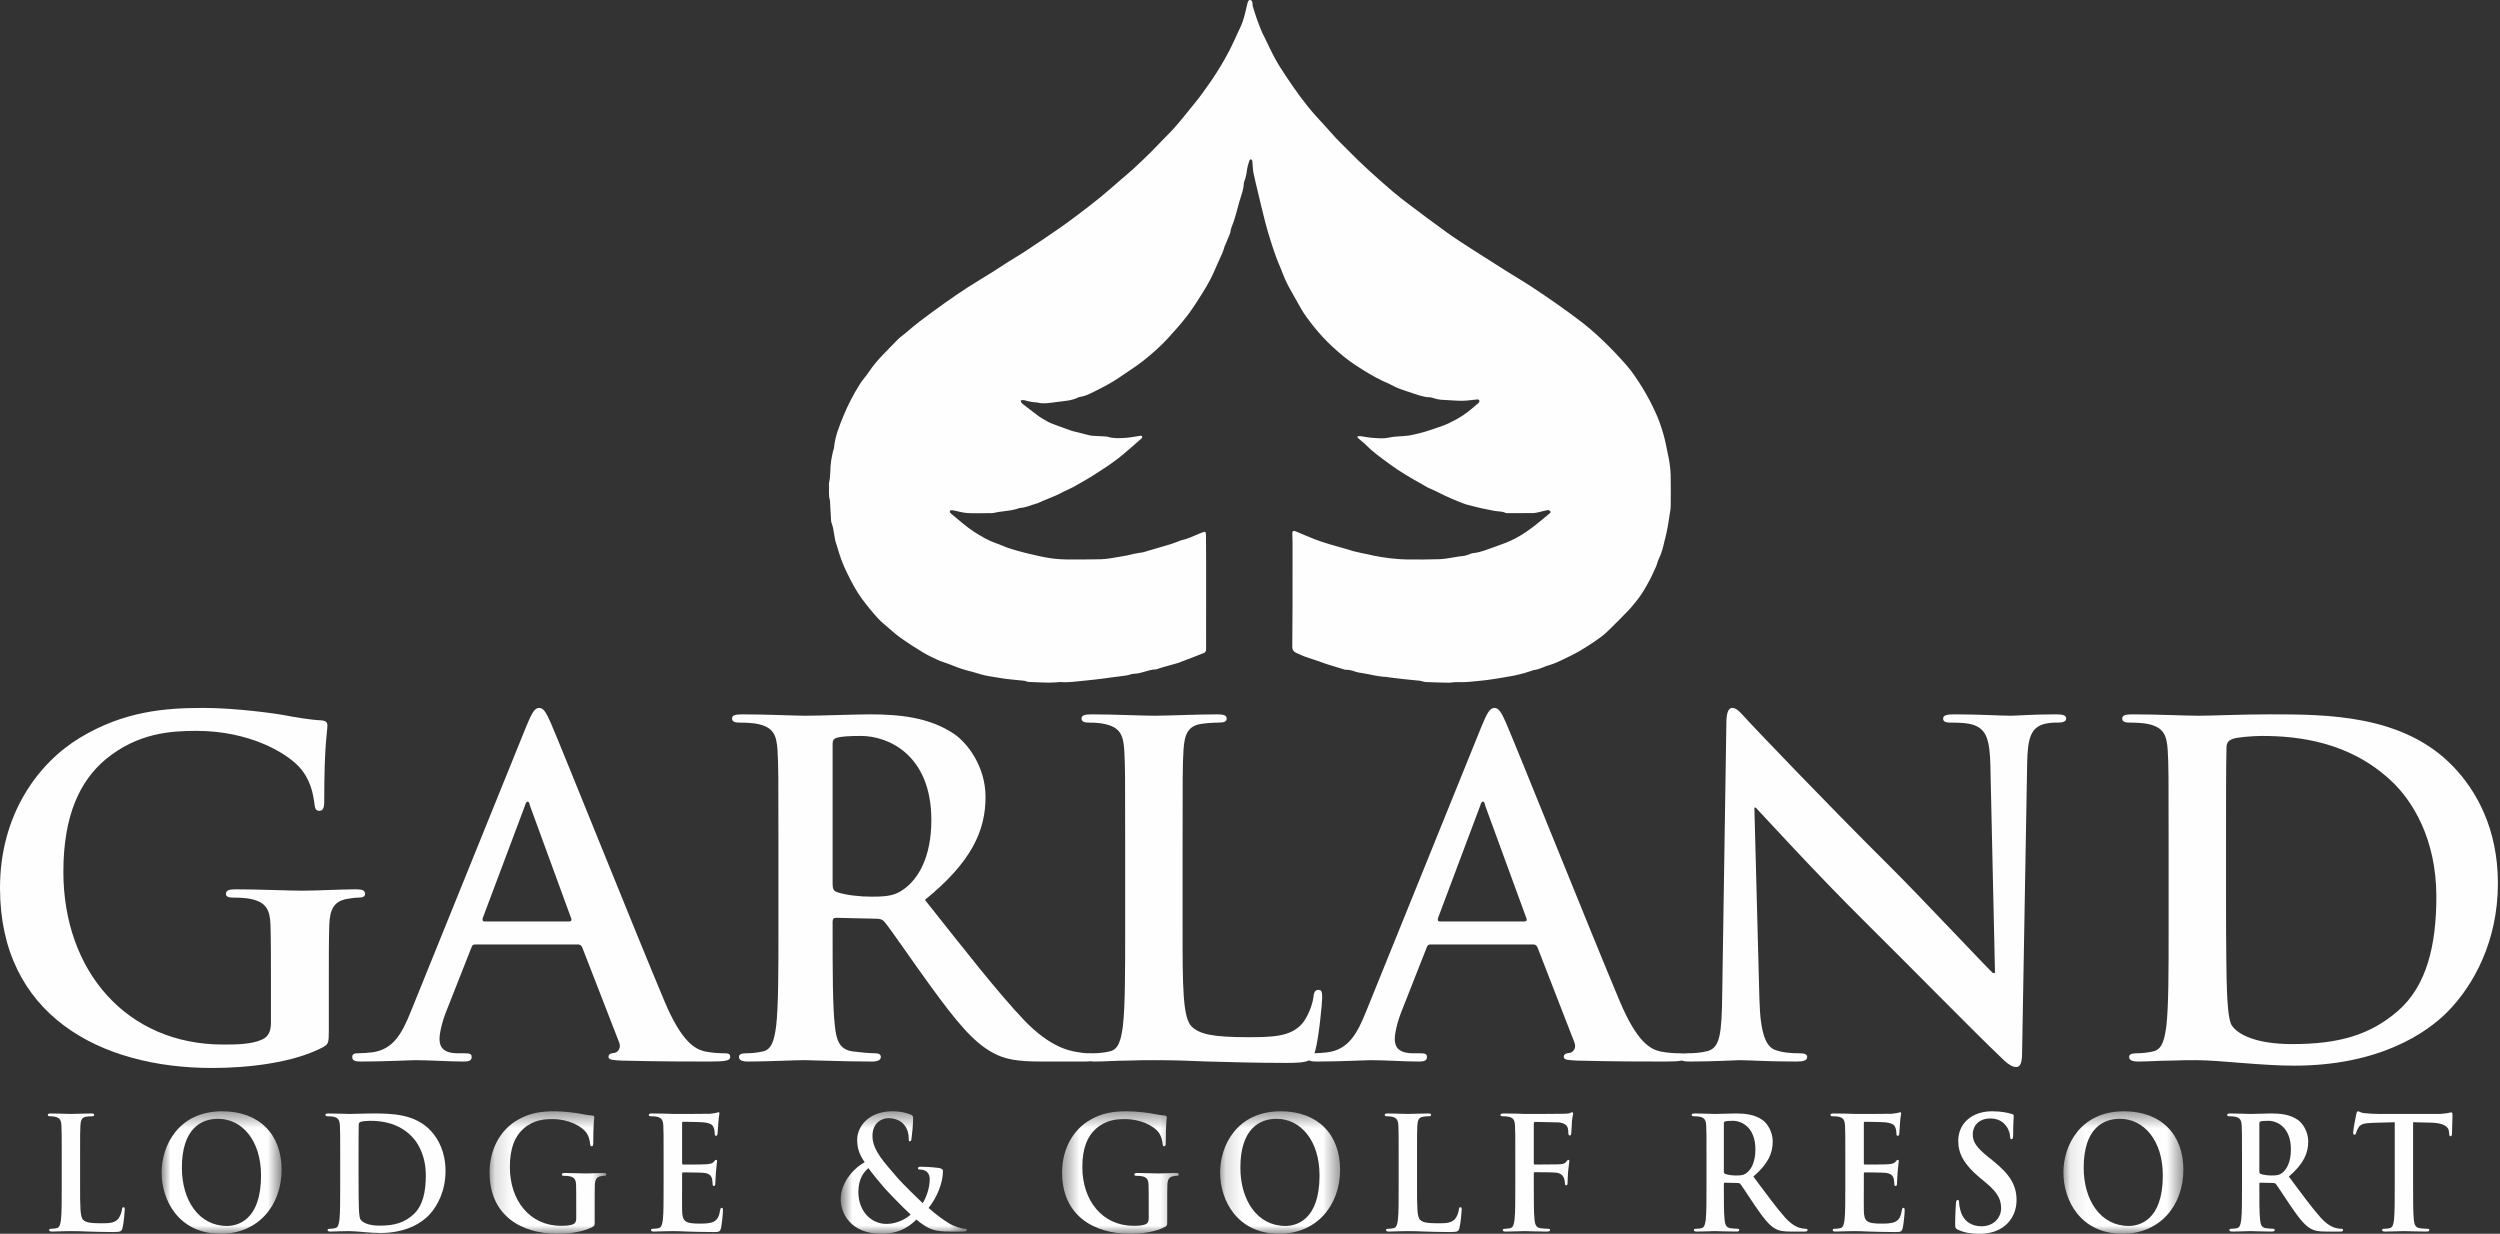
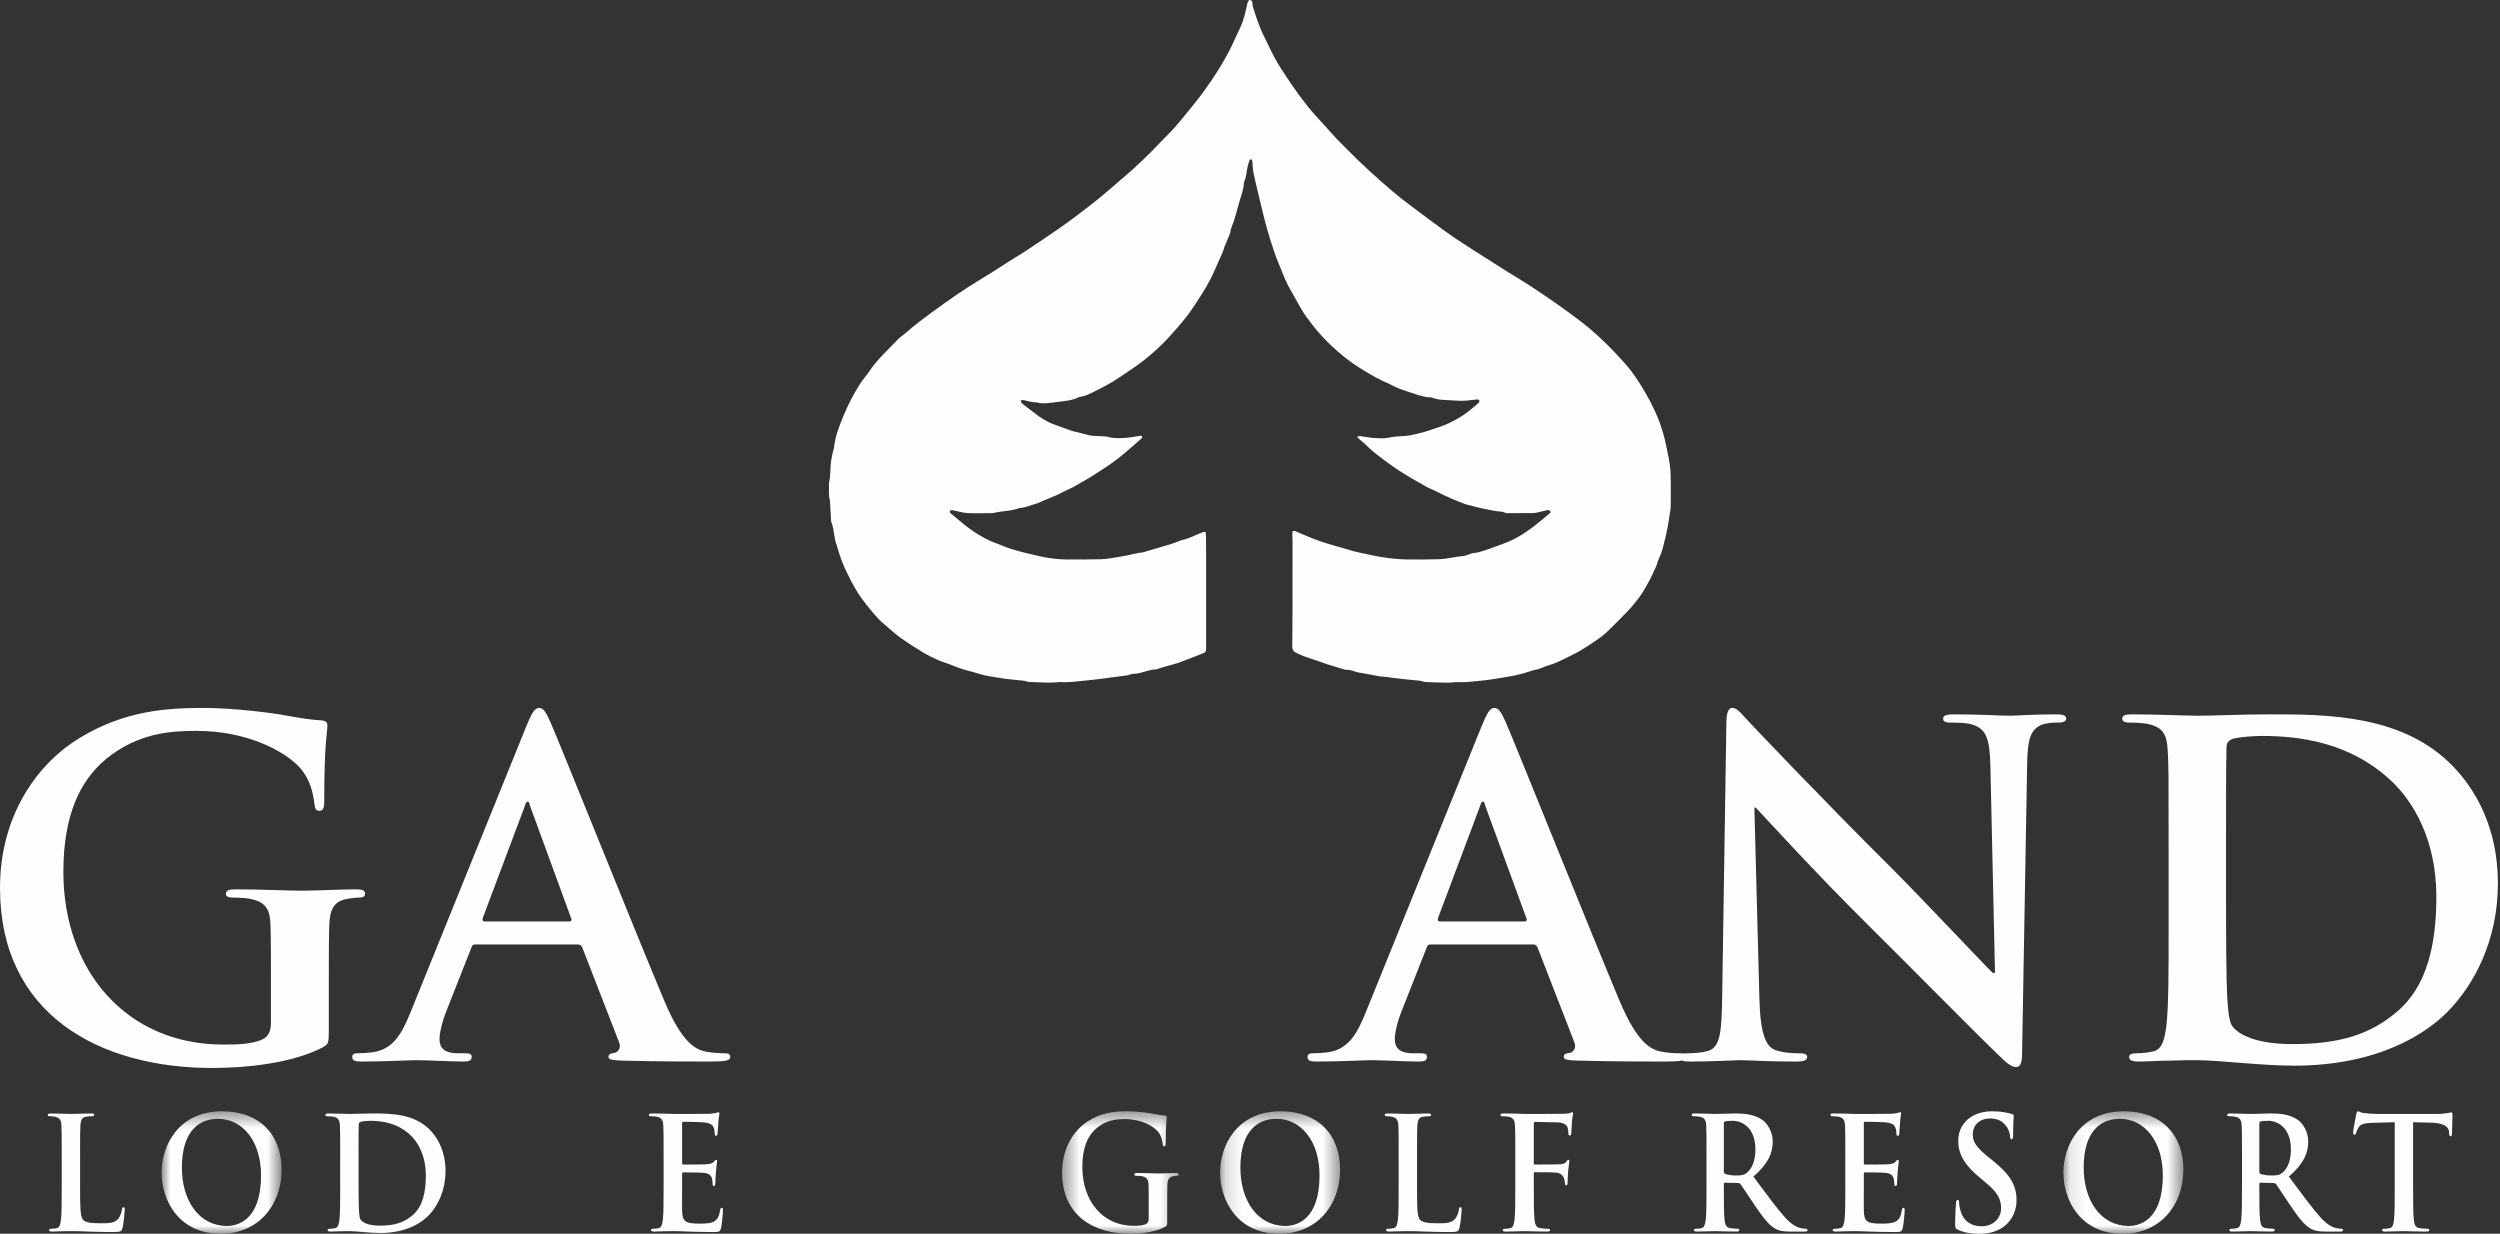
<svg xmlns="http://www.w3.org/2000/svg" width="154" height="76" viewBox="0 0 154 76" fill="none">
  <rect x="0" y="0" width="154" height="76" fill="#333333" stroke="none" />
  <path fill-rule="evenodd" clip-rule="evenodd" d="M20.255 63.495C20.255 64.26 20.227 64.316 19.887 64.513C18.048 65.476 15.276 65.787 13.069 65.787C6.138 65.787 0 62.505 0 54.698C0 50.172 2.348 47.003 4.922 45.447C7.638 43.806 10.156 43.608 12.531 43.608C14.484 43.608 16.973 43.948 17.539 44.061C18.133 44.174 19.123 44.344 19.774 44.372C20.113 44.4 20.169 44.513 20.169 44.711C20.169 45.022 19.972 45.815 19.972 49.351C19.972 49.803 19.887 49.945 19.66 49.945C19.462 49.945 19.406 49.803 19.378 49.577C19.293 48.926 19.151 48.021 18.416 47.229C17.567 46.324 15.304 45.022 12.108 45.022C10.552 45.022 8.487 45.136 6.506 46.777C4.922 48.106 3.904 50.228 3.904 53.708C3.904 59.789 7.779 64.344 13.748 64.344C14.484 64.344 15.474 64.344 16.152 64.033C16.577 63.834 16.69 63.467 16.69 62.986V60.327C16.69 58.912 16.69 57.838 16.662 56.989C16.634 56.027 16.379 55.574 15.445 55.376C15.22 55.32 14.738 55.291 14.342 55.291C14.087 55.291 13.918 55.235 13.918 55.065C13.918 54.839 14.116 54.782 14.512 54.782C15.983 54.782 17.765 54.867 18.614 54.867C19.491 54.867 20.99 54.782 21.924 54.782C22.291 54.782 22.489 54.839 22.489 55.065C22.489 55.235 22.32 55.291 22.122 55.291C21.895 55.291 21.697 55.32 21.358 55.376C20.594 55.518 20.311 55.998 20.283 56.989C20.255 57.838 20.255 58.969 20.255 60.383V63.495Z" fill="#FEFEFE" />
  <path fill-rule="evenodd" clip-rule="evenodd" d="M35.051 56.763C35.193 56.763 35.221 56.677 35.193 56.593L32.647 49.634C32.618 49.521 32.59 49.379 32.505 49.379C32.42 49.379 32.364 49.521 32.336 49.634L29.733 56.564C29.705 56.677 29.733 56.763 29.846 56.763H35.051ZM29.281 58.177C29.139 58.177 29.083 58.234 29.026 58.403L27.498 62.279C27.215 62.986 27.074 63.665 27.074 64.004C27.074 64.514 27.329 64.882 28.206 64.882H28.63C28.969 64.882 29.054 64.938 29.054 65.108C29.054 65.334 28.885 65.391 28.574 65.391C27.668 65.391 26.452 65.306 25.575 65.306C25.264 65.306 23.708 65.391 22.236 65.391C21.869 65.391 21.699 65.334 21.699 65.108C21.699 64.938 21.812 64.882 22.038 64.882C22.293 64.882 22.689 64.853 22.915 64.825C24.217 64.656 24.754 63.693 25.32 62.279L32.42 44.74C32.76 43.919 32.93 43.608 33.213 43.608C33.467 43.608 33.637 43.863 33.92 44.513C34.599 46.07 39.125 57.385 40.936 61.685C42.01 64.231 42.831 64.627 43.425 64.769C43.849 64.853 44.273 64.882 44.613 64.882C44.84 64.882 44.981 64.909 44.981 65.108C44.981 65.334 44.726 65.391 43.68 65.391C42.661 65.391 40.596 65.391 38.333 65.334C37.824 65.306 37.484 65.306 37.484 65.108C37.484 64.938 37.597 64.882 37.88 64.853C38.078 64.797 38.277 64.542 38.135 64.202L35.872 58.375C35.815 58.234 35.73 58.177 35.589 58.177H29.281Z" fill="#FEFEFE" />
-   <path fill-rule="evenodd" clip-rule="evenodd" d="M51.289 54.443C51.289 54.754 51.346 54.867 51.544 54.952C52.138 55.15 52.986 55.235 53.693 55.235C54.825 55.235 55.193 55.122 55.702 54.754C56.551 54.132 57.371 52.831 57.371 50.511C57.371 46.494 54.712 45.334 53.043 45.334C52.336 45.334 51.827 45.362 51.544 45.447C51.346 45.504 51.289 45.616 51.289 45.843V54.443ZM47.951 52.208C47.951 47.908 47.951 47.116 47.895 46.211C47.838 45.249 47.611 44.796 46.678 44.598C46.452 44.542 45.971 44.513 45.575 44.513C45.264 44.513 45.094 44.457 45.094 44.259C45.094 44.061 45.292 44.004 45.716 44.004C47.216 44.004 48.998 44.089 49.592 44.089C50.553 44.089 52.703 44.004 53.581 44.004C55.363 44.004 57.258 44.174 58.786 45.221C59.578 45.759 60.709 47.201 60.709 49.096C60.709 51.19 59.832 53.113 56.975 55.433C59.493 58.601 61.445 61.119 63.114 62.873C64.698 64.514 65.858 64.712 66.282 64.796C66.594 64.853 66.849 64.882 67.075 64.882C67.301 64.882 67.413 64.966 67.413 65.107C67.413 65.334 67.216 65.391 66.876 65.391H64.189C62.605 65.391 61.898 65.249 61.162 64.853C59.946 64.203 58.87 62.873 57.287 60.695C56.154 59.139 54.853 57.215 54.486 56.791C54.344 56.621 54.175 56.593 53.977 56.593L51.516 56.536C51.374 56.536 51.289 56.593 51.289 56.762V57.158C51.289 59.789 51.289 62.024 51.43 63.212C51.516 64.032 51.685 64.655 52.534 64.768C52.958 64.825 53.581 64.882 53.92 64.882C54.146 64.882 54.259 64.966 54.259 65.107C54.259 65.305 54.061 65.391 53.693 65.391C52.053 65.391 49.96 65.305 49.535 65.305C48.998 65.305 47.216 65.391 46.084 65.391C45.716 65.391 45.518 65.305 45.518 65.107C45.518 64.966 45.631 64.882 45.971 64.882C46.395 64.882 46.734 64.825 46.989 64.768C47.555 64.655 47.697 64.032 47.809 63.212C47.951 62.024 47.951 59.789 47.951 57.187V52.208Z" fill="#FEFEFE" />
-   <path fill-rule="evenodd" clip-rule="evenodd" d="M72.847 57.187C72.847 60.808 72.847 62.76 73.442 63.269C73.921 63.693 74.657 63.891 76.864 63.891C78.363 63.891 79.467 63.863 80.174 63.099C80.513 62.731 80.852 61.94 80.91 61.402C80.937 61.147 80.994 60.977 81.221 60.977C81.418 60.977 81.447 61.119 81.447 61.459C81.447 61.77 81.248 63.891 81.022 64.712C80.852 65.334 80.711 65.476 79.24 65.476C77.204 65.476 75.732 65.419 74.46 65.391C73.186 65.334 72.168 65.306 71.009 65.306C70.697 65.306 70.074 65.306 69.396 65.334C68.744 65.334 68.01 65.391 67.444 65.391C67.077 65.391 66.878 65.306 66.878 65.107C66.878 64.966 66.992 64.882 67.33 64.882C67.755 64.882 68.095 64.825 68.349 64.768C68.915 64.655 69.056 64.032 69.169 63.212C69.311 62.024 69.311 59.789 69.311 57.187V52.208C69.311 47.908 69.311 47.116 69.255 46.211C69.198 45.249 68.971 44.796 68.037 44.598C67.812 44.542 67.472 44.513 67.104 44.513C66.793 44.513 66.623 44.457 66.623 44.259C66.623 44.061 66.822 44.004 67.246 44.004C68.576 44.004 70.358 44.089 71.121 44.089C71.8 44.089 73.865 44.004 74.968 44.004C75.364 44.004 75.563 44.061 75.563 44.259C75.563 44.457 75.393 44.513 75.053 44.513C74.742 44.513 74.29 44.542 73.95 44.598C73.186 44.74 72.96 45.221 72.903 46.211C72.847 47.116 72.847 47.908 72.847 52.208V57.187Z" fill="#FEFEFE" />
  <path fill-rule="evenodd" clip-rule="evenodd" d="M93.896 56.763C94.037 56.763 94.065 56.677 94.037 56.593L91.491 49.634C91.463 49.521 91.435 49.379 91.35 49.379C91.265 49.379 91.209 49.521 91.18 49.634L88.577 56.564C88.549 56.677 88.577 56.763 88.691 56.763H93.896ZM88.125 58.177C87.984 58.177 87.926 58.234 87.87 58.403L86.343 62.279C86.059 62.986 85.918 63.665 85.918 64.004C85.918 64.514 86.173 64.882 87.051 64.882H87.474C87.814 64.882 87.899 64.938 87.899 65.108C87.899 65.334 87.729 65.391 87.418 65.391C86.512 65.391 85.296 65.306 84.419 65.306C84.108 65.306 82.552 65.391 81.08 65.391C80.713 65.391 80.543 65.334 80.543 65.108C80.543 64.938 80.657 64.882 80.883 64.882C81.138 64.882 81.534 64.853 81.76 64.825C83.061 64.656 83.598 63.693 84.164 62.279L91.265 44.74C91.605 43.919 91.775 43.608 92.057 43.608C92.312 43.608 92.482 43.863 92.764 44.513C93.443 46.07 97.97 57.385 99.78 61.685C100.855 64.231 101.675 64.627 102.269 64.769C102.694 64.853 103.118 64.882 103.457 64.882C103.683 64.882 103.825 64.909 103.825 65.108C103.825 65.334 103.571 65.391 102.524 65.391C101.505 65.391 99.44 65.391 97.177 65.334C96.668 65.306 96.329 65.306 96.329 65.108C96.329 64.938 96.441 64.882 96.725 64.853C96.923 64.797 97.121 64.542 96.979 64.202L94.716 58.375C94.66 58.234 94.575 58.177 94.433 58.177H88.125Z" fill="#FEFEFE" />
  <path fill-rule="evenodd" clip-rule="evenodd" d="M108.38 61.544C108.437 63.75 108.804 64.486 109.37 64.684C109.851 64.853 110.388 64.882 110.841 64.882C111.152 64.882 111.322 64.938 111.322 65.108C111.322 65.334 111.068 65.391 110.672 65.391C108.833 65.391 107.701 65.306 107.164 65.306C106.909 65.306 105.579 65.391 104.108 65.391C103.741 65.391 103.486 65.363 103.486 65.108C103.486 64.938 103.656 64.882 103.938 64.882C104.306 64.882 104.816 64.853 105.212 64.74C105.947 64.514 106.06 63.693 106.089 61.232L106.344 44.57C106.344 44.004 106.428 43.608 106.711 43.608C107.022 43.608 107.277 43.976 107.758 44.485C108.097 44.853 112.397 49.38 116.527 53.481C118.451 55.405 122.27 59.478 122.751 59.931H122.892L122.609 47.229C122.581 45.504 122.327 44.966 121.647 44.683C121.224 44.513 120.544 44.513 120.148 44.513C119.809 44.513 119.696 44.428 119.696 44.259C119.696 44.033 120.007 44.004 120.432 44.004C121.902 44.004 123.26 44.089 123.854 44.089C124.165 44.089 125.24 44.004 126.627 44.004C126.994 44.004 127.277 44.033 127.277 44.259C127.277 44.428 127.107 44.513 126.768 44.513C126.485 44.513 126.259 44.513 125.919 44.598C125.127 44.825 124.901 45.418 124.873 47.003L124.561 64.853C124.561 65.475 124.449 65.73 124.194 65.73C123.883 65.73 123.543 65.419 123.232 65.108C121.45 63.41 117.829 59.704 114.886 56.791C111.803 53.736 108.663 50.285 108.154 49.747H108.069L108.38 61.544Z" fill="#FEFEFE" />
  <path fill-rule="evenodd" clip-rule="evenodd" d="M137.123 55.32C137.123 58.319 137.152 60.497 137.18 61.035C137.208 61.742 137.265 62.873 137.491 63.184C137.859 63.721 138.962 64.316 141.198 64.316C144.083 64.316 146.006 63.75 147.703 62.279C149.514 60.722 150.08 58.148 150.08 55.235C150.08 51.642 148.58 49.323 147.364 48.163C144.761 45.673 141.536 45.334 139.33 45.334C138.765 45.334 137.718 45.418 137.491 45.532C137.236 45.645 137.152 45.786 137.152 46.097C137.123 47.059 137.123 49.521 137.123 51.755V55.32ZM133.587 52.208C133.587 47.908 133.587 47.116 133.531 46.211C133.474 45.249 133.248 44.797 132.313 44.598C132.088 44.542 131.606 44.513 131.211 44.513C130.899 44.513 130.73 44.457 130.73 44.259C130.73 44.061 130.928 44.004 131.353 44.004C132.852 44.004 134.634 44.089 135.426 44.089C136.303 44.089 138.085 44.004 139.783 44.004C143.319 44.004 148.043 44.004 151.127 47.229C152.541 48.7 153.871 51.048 153.871 54.415C153.871 57.979 152.371 60.694 150.787 62.307C149.485 63.636 146.544 65.645 141.31 65.645C140.292 65.645 139.132 65.561 138.057 65.475C136.982 65.391 135.992 65.306 135.285 65.306C134.974 65.306 134.351 65.306 133.672 65.334C133.022 65.334 132.286 65.391 131.72 65.391C131.353 65.391 131.154 65.306 131.154 65.108C131.154 64.966 131.268 64.882 131.606 64.882C132.031 64.882 132.371 64.825 132.626 64.768C133.191 64.656 133.333 64.032 133.446 63.212C133.587 62.024 133.587 59.79 133.587 57.187V52.208Z" fill="#FEFEFE" />
  <path fill-rule="evenodd" clip-rule="evenodd" d="M4.934 73.075C4.934 74.307 4.934 74.97 5.124 75.144C5.278 75.288 5.513 75.355 6.219 75.355C6.698 75.355 7.051 75.346 7.277 75.086C7.385 74.961 7.494 74.691 7.512 74.509C7.521 74.422 7.539 74.364 7.612 74.364C7.675 74.364 7.684 74.412 7.684 74.528C7.684 74.633 7.621 75.355 7.548 75.635C7.494 75.846 7.449 75.894 6.979 75.894C6.327 75.894 5.857 75.876 5.449 75.865C5.042 75.846 4.717 75.837 4.346 75.837C4.246 75.837 4.047 75.837 3.83 75.846C3.622 75.846 3.387 75.865 3.206 75.865C3.088 75.865 3.025 75.837 3.025 75.769C3.025 75.721 3.061 75.692 3.17 75.692C3.305 75.692 3.414 75.673 3.495 75.653C3.676 75.615 3.722 75.403 3.757 75.125C3.803 74.72 3.803 73.96 3.803 73.075V71.38C3.803 69.918 3.803 69.648 3.785 69.34C3.767 69.013 3.695 68.859 3.395 68.792C3.323 68.772 3.215 68.763 3.097 68.763C2.997 68.763 2.943 68.744 2.943 68.676C2.943 68.608 3.007 68.59 3.143 68.59C3.568 68.59 4.138 68.618 4.382 68.618C4.599 68.618 5.259 68.59 5.612 68.59C5.739 68.59 5.802 68.608 5.802 68.676C5.802 68.744 5.748 68.763 5.64 68.763C5.54 68.763 5.395 68.772 5.286 68.792C5.042 68.84 4.97 69.003 4.952 69.34C4.934 69.648 4.934 69.918 4.934 71.38V73.075Z" fill="#FEFEFE" />
  <mask id="mask0_0_971" style="mask-type:luminance" maskUnits="userSpaceOnUse" x="9" y="68" width="9" height="8">
    <path fill-rule="evenodd" clip-rule="evenodd" d="M9.955 68.455H17.347V76H9.955V68.455Z" fill="white" />
  </mask>
  <g mask="url(#mask0_0_971)">
    <path fill-rule="evenodd" clip-rule="evenodd" d="M16.08 72.41C16.08 70.254 14.913 68.917 13.429 68.917C12.389 68.917 11.204 69.533 11.204 71.929C11.204 73.931 12.244 75.519 13.981 75.519C14.614 75.519 16.08 75.192 16.08 72.41M9.955 72.228C9.955 70.582 10.977 68.455 13.692 68.455C15.944 68.455 17.347 69.85 17.347 72.054C17.347 74.258 15.899 76 13.601 76C11.004 76 9.955 73.931 9.955 72.228" fill="#FEFEFE" />
  </g>
  <path fill-rule="evenodd" clip-rule="evenodd" d="M22.087 72.439C22.087 73.46 22.097 74.201 22.106 74.383C22.114 74.624 22.133 75.009 22.205 75.115C22.323 75.297 22.676 75.5 23.39 75.5C24.313 75.5 24.928 75.307 25.471 74.807C26.05 74.277 26.231 73.401 26.231 72.41C26.231 71.188 25.751 70.399 25.363 70.004C24.53 69.157 23.499 69.042 22.793 69.042C22.612 69.042 22.277 69.071 22.205 69.11C22.124 69.148 22.097 69.196 22.097 69.302C22.087 69.629 22.087 70.466 22.087 71.227V72.439ZM20.956 71.38C20.956 69.918 20.956 69.648 20.939 69.34C20.921 69.013 20.848 68.859 20.549 68.792C20.477 68.772 20.323 68.763 20.196 68.763C20.097 68.763 20.043 68.743 20.043 68.676C20.043 68.609 20.107 68.59 20.242 68.59C20.721 68.59 21.291 68.619 21.544 68.619C21.825 68.619 22.395 68.59 22.938 68.59C24.069 68.59 25.579 68.59 26.566 69.687C27.018 70.187 27.444 70.986 27.444 72.132C27.444 73.344 26.964 74.268 26.457 74.816C26.041 75.269 25.1 75.952 23.426 75.952C23.101 75.952 22.73 75.923 22.386 75.894C22.042 75.865 21.725 75.837 21.5 75.837C21.4 75.837 21.201 75.837 20.983 75.846C20.775 75.846 20.54 75.865 20.36 75.865C20.242 75.865 20.179 75.837 20.179 75.769C20.179 75.721 20.215 75.693 20.323 75.693C20.459 75.693 20.567 75.673 20.649 75.654C20.83 75.615 20.875 75.403 20.911 75.125C20.956 74.72 20.956 73.96 20.956 73.075V71.38Z" fill="#FEFEFE" />
  <mask id="mask1_0_971" style="mask-type:luminance" maskUnits="userSpaceOnUse" x="30" y="68" width="8" height="8">
-     <path fill-rule="evenodd" clip-rule="evenodd" d="M30.158 68.455H37.351V76H30.158V68.455Z" fill="white" />
-   </mask>
+     </mask>
  <g mask="url(#mask1_0_971)">
    <path fill-rule="evenodd" clip-rule="evenodd" d="M36.636 75.221C36.636 75.48 36.627 75.5 36.518 75.567C35.93 75.894 35.044 76 34.337 76C32.121 76 30.158 74.884 30.158 72.228C30.158 70.688 30.909 69.61 31.732 69.08C32.6 68.522 33.406 68.455 34.166 68.455C34.79 68.455 35.586 68.57 35.767 68.609C35.958 68.647 36.274 68.705 36.482 68.715C36.591 68.724 36.609 68.763 36.609 68.831C36.609 68.936 36.545 69.206 36.545 70.409C36.545 70.563 36.518 70.611 36.446 70.611C36.383 70.611 36.364 70.563 36.355 70.486C36.328 70.264 36.283 69.956 36.048 69.687C35.776 69.379 35.053 68.936 34.03 68.936C33.533 68.936 32.872 68.975 32.239 69.533C31.732 69.985 31.407 70.707 31.407 71.891C31.407 73.96 32.646 75.509 34.555 75.509C34.79 75.509 35.107 75.509 35.324 75.403C35.46 75.336 35.496 75.211 35.496 75.047V74.143C35.496 73.661 35.496 73.296 35.487 73.007C35.478 72.68 35.396 72.526 35.098 72.459C35.025 72.439 34.872 72.43 34.745 72.43C34.664 72.43 34.609 72.41 34.609 72.353C34.609 72.276 34.673 72.256 34.8 72.256C35.27 72.256 35.839 72.285 36.111 72.285C36.391 72.285 36.871 72.256 37.17 72.256C37.287 72.256 37.351 72.276 37.351 72.353C37.351 72.41 37.296 72.43 37.233 72.43C37.161 72.43 37.097 72.439 36.989 72.459C36.745 72.507 36.654 72.67 36.645 73.007C36.636 73.296 36.636 73.681 36.636 74.162V75.221Z" fill="#FEFEFE" />
  </g>
  <path fill-rule="evenodd" clip-rule="evenodd" d="M40.878 71.381C40.878 69.918 40.878 69.648 40.86 69.34C40.842 69.013 40.77 68.859 40.471 68.792C40.399 68.772 40.245 68.763 40.118 68.763C40.019 68.763 39.965 68.743 39.965 68.676C39.965 68.609 40.028 68.59 40.163 68.59C40.407 68.59 40.67 68.599 40.897 68.599C41.132 68.609 41.34 68.618 41.466 68.618C41.756 68.618 43.556 68.618 43.728 68.609C43.9 68.59 44.045 68.57 44.117 68.552C44.162 68.541 44.217 68.513 44.262 68.513C44.307 68.513 44.316 68.552 44.316 68.599C44.316 68.667 44.271 68.782 44.244 69.225C44.235 69.321 44.217 69.745 44.198 69.86C44.189 69.908 44.172 69.966 44.108 69.966C44.045 69.966 44.027 69.918 44.027 69.831C44.027 69.764 44.018 69.6 43.972 69.484C43.909 69.311 43.819 69.196 43.366 69.138C43.212 69.119 42.263 69.1 42.081 69.1C42.036 69.1 42.018 69.129 42.018 69.196V71.631C42.018 71.699 42.028 71.737 42.081 71.737C42.281 71.737 43.321 71.737 43.529 71.717C43.746 71.699 43.882 71.669 43.963 71.573C44.027 71.496 44.063 71.448 44.108 71.448C44.144 71.448 44.172 71.467 44.172 71.525C44.172 71.583 44.135 71.737 44.099 72.228C44.09 72.42 44.063 72.805 44.063 72.873C44.063 72.95 44.063 73.055 43.981 73.055C43.918 73.055 43.9 73.017 43.9 72.968C43.891 72.873 43.891 72.747 43.864 72.622C43.819 72.429 43.692 72.285 43.357 72.247C43.185 72.228 42.29 72.218 42.073 72.218C42.028 72.218 42.018 72.256 42.018 72.315V73.075C42.018 73.401 42.009 74.287 42.018 74.566C42.036 75.23 42.181 75.375 43.104 75.375C43.339 75.375 43.719 75.375 43.954 75.26C44.189 75.144 44.298 74.942 44.361 74.547C44.379 74.441 44.398 74.403 44.461 74.403C44.533 74.403 44.533 74.48 44.533 74.576C44.533 74.797 44.461 75.451 44.416 75.644C44.352 75.894 44.271 75.894 43.927 75.894C43.249 75.894 42.751 75.875 42.362 75.865C41.973 75.846 41.692 75.837 41.421 75.837C41.322 75.837 41.123 75.837 40.905 75.846C40.697 75.846 40.462 75.865 40.281 75.865C40.163 75.865 40.1 75.837 40.1 75.769C40.1 75.721 40.136 75.692 40.245 75.692C40.381 75.692 40.489 75.673 40.571 75.653C40.751 75.615 40.797 75.404 40.833 75.124C40.878 74.721 40.878 73.96 40.878 73.075V71.381Z" fill="#FEFEFE" />
  <mask id="mask2_0_971" style="mask-type:luminance" maskUnits="userSpaceOnUse" x="51" y="68" width="9" height="8">
-     <path fill-rule="evenodd" clip-rule="evenodd" d="M51.789 68.454H59.552V76H51.789V68.454Z" fill="white" />
-   </mask>
+     </mask>
  <g mask="url(#mask2_0_971)">
    <path fill-rule="evenodd" clip-rule="evenodd" d="M56.095 74.816C55.57 74.335 54.702 73.43 54.467 73.161C54.231 72.892 53.652 72.199 53.499 71.958C53.191 72.199 52.875 72.651 52.875 73.421C52.875 74.624 53.671 75.394 54.612 75.394C55.308 75.394 55.906 75.009 56.095 74.816M53.264 71.592C52.884 71.053 52.811 70.659 52.802 70.226C52.793 69.466 53.427 68.454 55.001 68.454C55.444 68.454 55.851 68.552 56.095 68.657C56.249 68.715 56.249 68.791 56.249 68.907C56.249 69.225 56.177 69.995 56.149 70.139C56.132 70.283 56.095 70.303 56.041 70.303C55.987 70.303 55.978 70.264 55.978 70.12C55.978 69.869 55.914 69.561 55.715 69.312C55.535 69.081 55.218 68.878 54.711 68.878C54.331 68.878 53.743 69.157 53.743 69.975C53.743 70.88 54.521 71.65 55.245 72.506C55.552 72.882 56.666 73.95 56.837 74.114C57.018 73.844 57.272 73.219 57.272 72.632C57.272 72.487 57.235 72.314 57.099 72.189C56.982 72.074 56.792 72.045 56.656 72.045C56.602 72.045 56.548 72.025 56.548 71.967C56.548 71.89 56.62 71.871 56.693 71.871C56.91 71.871 57.272 71.881 57.778 71.939C57.95 71.958 58.086 72.016 58.086 72.131C58.086 72.873 57.715 73.768 57.199 74.412C57.805 74.942 58.213 75.201 58.457 75.355C58.746 75.538 59.244 75.692 59.425 75.692C59.506 75.692 59.552 75.702 59.552 75.779C59.552 75.837 59.479 75.865 59.28 75.865H58.584C57.552 75.865 57.226 75.76 56.448 75.124C56.149 75.413 55.543 76 54.304 76C52.368 76 51.789 74.711 51.789 73.873C51.789 72.747 52.721 71.871 53.264 71.592" fill="#FEFEFE" />
  </g>
  <mask id="mask3_0_971" style="mask-type:luminance" maskUnits="userSpaceOnUse" x="65" y="68" width="8" height="8">
    <path fill-rule="evenodd" clip-rule="evenodd" d="M65.424 68.455H72.616V76H65.424V68.455Z" fill="white" />
  </mask>
  <g mask="url(#mask3_0_971)">
    <path fill-rule="evenodd" clip-rule="evenodd" d="M71.901 75.221C71.901 75.48 71.893 75.5 71.784 75.567C71.195 75.894 70.309 76 69.603 76C67.386 76 65.424 74.884 65.424 72.228C65.424 70.688 66.174 69.61 66.998 69.08C67.866 68.522 68.671 68.455 69.431 68.455C70.056 68.455 70.852 68.57 71.033 68.609C71.223 68.647 71.539 68.705 71.748 68.715C71.856 68.724 71.874 68.763 71.874 68.831C71.874 68.936 71.811 69.206 71.811 70.409C71.811 70.563 71.784 70.611 71.712 70.611C71.648 70.611 71.63 70.563 71.621 70.486C71.594 70.264 71.549 69.956 71.314 69.687C71.042 69.379 70.319 68.936 69.296 68.936C68.798 68.936 68.138 68.975 67.505 69.533C66.998 69.985 66.672 70.707 66.672 71.891C66.672 73.96 67.911 75.509 69.821 75.509C70.056 75.509 70.373 75.509 70.59 75.403C70.725 75.336 70.761 75.211 70.761 75.047V74.143C70.761 73.661 70.761 73.296 70.752 73.007C70.743 72.68 70.662 72.526 70.363 72.459C70.291 72.439 70.138 72.43 70.01 72.43C69.929 72.43 69.875 72.41 69.875 72.353C69.875 72.276 69.938 72.256 70.065 72.256C70.535 72.256 71.105 72.285 71.377 72.285C71.657 72.285 72.137 72.256 72.435 72.256C72.553 72.256 72.616 72.276 72.616 72.353C72.616 72.41 72.562 72.43 72.499 72.43C72.426 72.43 72.363 72.439 72.254 72.459C72.01 72.507 71.92 72.67 71.91 73.007C71.901 73.296 71.901 73.681 71.901 74.162V75.221Z" fill="#FEFEFE" />
  </g>
  <mask id="mask4_0_971" style="mask-type:luminance" maskUnits="userSpaceOnUse" x="75" y="68" width="8" height="8">
    <path fill-rule="evenodd" clip-rule="evenodd" d="M75.158 68.455H82.55V76H75.158V68.455Z" fill="white" />
  </mask>
  <g mask="url(#mask4_0_971)">
    <path fill-rule="evenodd" clip-rule="evenodd" d="M81.283 72.41C81.283 70.254 80.116 68.917 78.632 68.917C77.592 68.917 76.407 69.533 76.407 71.929C76.407 73.931 77.447 75.519 79.184 75.519C79.817 75.519 81.283 75.192 81.283 72.41M75.158 72.228C75.158 70.582 76.18 68.455 78.895 68.455C81.147 68.455 82.55 69.85 82.55 72.054C82.55 74.258 81.102 76 78.804 76C76.207 76 75.158 73.931 75.158 72.228" fill="#FEFEFE" />
  </g>
  <path fill-rule="evenodd" clip-rule="evenodd" d="M87.289 73.075C87.289 74.307 87.289 74.97 87.478 75.144C87.632 75.288 87.868 75.355 88.573 75.355C89.053 75.355 89.406 75.346 89.632 75.086C89.741 74.961 89.85 74.691 89.867 74.509C89.876 74.422 89.895 74.364 89.967 74.364C90.03 74.364 90.04 74.412 90.04 74.528C90.04 74.633 89.976 75.355 89.903 75.635C89.85 75.846 89.804 75.894 89.334 75.894C88.682 75.894 88.211 75.876 87.805 75.865C87.397 75.846 87.072 75.837 86.701 75.837C86.601 75.837 86.403 75.837 86.185 75.846C85.977 75.846 85.742 75.865 85.562 75.865C85.443 75.865 85.38 75.837 85.38 75.769C85.38 75.721 85.416 75.692 85.525 75.692C85.66 75.692 85.769 75.673 85.851 75.653C86.031 75.615 86.076 75.403 86.112 75.125C86.158 74.72 86.158 73.96 86.158 73.075V71.38C86.158 69.918 86.158 69.648 86.14 69.34C86.122 69.013 86.049 68.859 85.75 68.792C85.679 68.772 85.57 68.763 85.453 68.763C85.352 68.763 85.299 68.744 85.299 68.676C85.299 68.608 85.362 68.59 85.498 68.59C85.922 68.59 86.493 68.618 86.737 68.618C86.954 68.618 87.615 68.59 87.968 68.59C88.094 68.59 88.157 68.608 88.157 68.676C88.157 68.744 88.103 68.763 87.995 68.763C87.895 68.763 87.75 68.772 87.642 68.792C87.397 68.84 87.326 69.003 87.307 69.34C87.289 69.648 87.289 69.918 87.289 71.38V73.075Z" fill="#FEFEFE" />
  <path fill-rule="evenodd" clip-rule="evenodd" d="M94.482 73.075C94.482 73.998 94.482 74.721 94.527 75.125C94.554 75.403 94.609 75.615 94.88 75.653C95.007 75.673 95.205 75.692 95.332 75.692C95.45 75.692 95.486 75.721 95.486 75.769C95.486 75.837 95.423 75.865 95.287 75.865C94.717 75.865 94.148 75.837 93.912 75.837C93.677 75.837 93.107 75.865 92.763 75.865C92.636 75.865 92.572 75.846 92.572 75.769C92.572 75.721 92.609 75.692 92.709 75.692C92.844 75.692 92.953 75.673 93.034 75.653C93.215 75.615 93.261 75.403 93.296 75.125C93.342 74.721 93.342 73.998 93.342 73.075V71.38C93.342 69.918 93.342 69.648 93.324 69.34C93.306 69.013 93.234 68.859 92.934 68.792C92.863 68.772 92.709 68.763 92.582 68.763C92.491 68.763 92.428 68.744 92.428 68.686C92.428 68.608 92.501 68.59 92.636 68.59C92.871 68.59 93.134 68.599 93.369 68.599C93.604 68.608 93.812 68.618 93.938 68.618C94.283 68.618 96.12 68.618 96.327 68.608C96.499 68.599 96.608 68.599 96.698 68.57C96.753 68.551 96.798 68.513 96.843 68.513C96.879 68.513 96.906 68.551 96.906 68.599C96.906 68.667 96.862 68.782 96.834 69.032C96.825 69.129 96.807 69.697 96.789 69.812C96.781 69.889 96.762 69.947 96.698 69.947C96.635 69.947 96.617 69.899 96.608 69.793C96.608 69.716 96.608 69.561 96.554 69.427C96.49 69.292 96.3 69.147 95.957 69.138L94.563 69.109C94.509 69.109 94.482 69.138 94.482 69.245V71.65C94.482 71.708 94.491 71.737 94.546 71.737L95.704 71.727C95.857 71.727 95.983 71.727 96.11 71.717C96.282 71.708 96.409 71.669 96.499 71.544C96.545 71.486 96.563 71.448 96.617 71.448C96.653 71.448 96.672 71.477 96.672 71.535C96.672 71.592 96.626 71.833 96.599 72.131C96.581 72.324 96.563 72.767 96.563 72.834C96.563 72.92 96.563 73.017 96.472 73.017C96.418 73.017 96.4 72.949 96.4 72.882C96.4 72.815 96.381 72.699 96.346 72.583C96.3 72.449 96.165 72.276 95.884 72.237C95.658 72.208 94.698 72.208 94.546 72.208C94.5 72.208 94.482 72.228 94.482 72.295V73.075Z" fill="#FEFEFE" />
  <path fill-rule="evenodd" clip-rule="evenodd" d="M106.189 72.141C106.189 72.247 106.207 72.285 106.27 72.314C106.46 72.382 106.731 72.41 106.957 72.41C107.319 72.41 107.436 72.372 107.6 72.247C107.871 72.035 108.133 71.593 108.133 70.803C108.133 69.436 107.283 69.042 106.749 69.042C106.523 69.042 106.36 69.051 106.27 69.08C106.207 69.1 106.189 69.138 106.189 69.215V72.141ZM105.12 71.381C105.12 69.918 105.12 69.649 105.102 69.34C105.085 69.013 105.012 68.859 104.714 68.792C104.641 68.773 104.487 68.763 104.36 68.763C104.261 68.763 104.207 68.743 104.207 68.676C104.207 68.609 104.271 68.589 104.406 68.589C104.885 68.589 105.455 68.619 105.645 68.619C105.953 68.619 106.641 68.589 106.921 68.589C107.491 68.589 108.097 68.647 108.586 69.003C108.839 69.187 109.2 69.677 109.2 70.322C109.2 71.034 108.921 71.688 108.007 72.478C108.812 73.556 109.436 74.412 109.97 75.009C110.477 75.567 110.847 75.634 110.983 75.663C111.083 75.682 111.164 75.692 111.237 75.692C111.308 75.692 111.345 75.721 111.345 75.769C111.345 75.846 111.282 75.865 111.173 75.865H110.314C109.807 75.865 109.58 75.818 109.346 75.682C108.957 75.461 108.613 75.009 108.106 74.268C107.744 73.739 107.328 73.084 107.211 72.94C107.165 72.882 107.111 72.873 107.048 72.873L106.26 72.853C106.215 72.853 106.189 72.873 106.189 72.93V73.065C106.189 73.96 106.189 74.72 106.233 75.125C106.26 75.404 106.315 75.615 106.586 75.654C106.722 75.673 106.921 75.692 107.03 75.692C107.102 75.692 107.138 75.721 107.138 75.769C107.138 75.836 107.074 75.865 106.957 75.865C106.432 75.865 105.763 75.836 105.627 75.836C105.455 75.836 104.885 75.865 104.524 75.865C104.406 75.865 104.342 75.836 104.342 75.769C104.342 75.721 104.379 75.692 104.487 75.692C104.623 75.692 104.732 75.673 104.813 75.654C104.994 75.615 105.039 75.404 105.075 75.125C105.12 74.72 105.12 73.96 105.12 73.074V71.381Z" fill="#FEFEFE" />
  <path fill-rule="evenodd" clip-rule="evenodd" d="M113.671 71.381C113.671 69.918 113.671 69.648 113.653 69.34C113.635 69.013 113.563 68.859 113.265 68.792C113.192 68.772 113.038 68.763 112.911 68.763C112.812 68.763 112.758 68.743 112.758 68.676C112.758 68.609 112.821 68.59 112.956 68.59C113.202 68.59 113.463 68.599 113.689 68.599C113.925 68.609 114.133 68.618 114.259 68.618C114.549 68.618 116.349 68.618 116.522 68.609C116.693 68.59 116.838 68.57 116.91 68.552C116.955 68.541 117.01 68.513 117.055 68.513C117.1 68.513 117.109 68.552 117.109 68.599C117.109 68.667 117.064 68.782 117.036 69.225C117.028 69.321 117.01 69.745 116.992 69.86C116.983 69.908 116.965 69.966 116.901 69.966C116.838 69.966 116.82 69.918 116.82 69.831C116.82 69.764 116.811 69.6 116.765 69.484C116.702 69.311 116.612 69.196 116.159 69.138C116.005 69.119 115.056 69.1 114.875 69.1C114.829 69.1 114.812 69.129 114.812 69.196V71.631C114.812 71.699 114.821 71.737 114.875 71.737C115.074 71.737 116.114 71.737 116.322 71.717C116.539 71.699 116.676 71.669 116.757 71.573C116.82 71.496 116.856 71.448 116.901 71.448C116.937 71.448 116.965 71.467 116.965 71.525C116.965 71.583 116.929 71.737 116.892 72.228C116.884 72.42 116.856 72.805 116.856 72.873C116.856 72.95 116.856 73.055 116.775 73.055C116.711 73.055 116.693 73.017 116.693 72.968C116.684 72.873 116.684 72.747 116.657 72.622C116.612 72.429 116.486 72.285 116.151 72.247C115.979 72.228 115.083 72.218 114.866 72.218C114.821 72.218 114.812 72.256 114.812 72.315V73.075C114.812 73.401 114.803 74.287 114.812 74.566C114.829 75.23 114.974 75.375 115.897 75.375C116.132 75.375 116.512 75.375 116.747 75.26C116.983 75.144 117.092 74.942 117.155 74.547C117.173 74.441 117.19 74.403 117.254 74.403C117.327 74.403 117.327 74.48 117.327 74.576C117.327 74.797 117.254 75.451 117.209 75.644C117.145 75.894 117.064 75.894 116.72 75.894C116.042 75.894 115.544 75.875 115.155 75.865C114.766 75.846 114.486 75.837 114.215 75.837C114.114 75.837 113.916 75.837 113.699 75.846C113.491 75.846 113.255 75.865 113.075 75.865C112.956 75.865 112.893 75.837 112.893 75.769C112.893 75.721 112.93 75.692 113.038 75.692C113.174 75.692 113.283 75.673 113.364 75.653C113.545 75.615 113.59 75.404 113.626 75.124C113.671 74.721 113.671 73.96 113.671 73.075V71.381Z" fill="#FEFEFE" />
  <path fill-rule="evenodd" clip-rule="evenodd" d="M120.609 75.75C120.464 75.683 120.438 75.634 120.438 75.423C120.438 74.893 120.473 74.316 120.482 74.162C120.491 74.017 120.519 73.912 120.59 73.912C120.672 73.912 120.681 73.998 120.681 74.075C120.681 74.201 120.717 74.403 120.763 74.566C120.962 75.279 121.496 75.538 122.057 75.538C122.87 75.538 123.268 74.951 123.268 74.441C123.268 73.97 123.133 73.526 122.382 72.901L121.966 72.555C120.971 71.727 120.627 71.053 120.627 70.274C120.627 69.215 121.459 68.455 122.716 68.455C123.305 68.455 123.685 68.551 123.92 68.619C124.001 68.638 124.047 68.666 124.047 68.734C124.047 68.859 124.011 69.138 124.011 69.889C124.011 70.101 123.983 70.178 123.911 70.178C123.848 70.178 123.821 70.119 123.821 70.004C123.821 69.918 123.776 69.619 123.585 69.369C123.449 69.187 123.187 68.898 122.599 68.898C121.93 68.898 121.523 69.312 121.523 69.889C121.523 70.332 121.731 70.668 122.481 71.275L122.735 71.477C123.829 72.353 124.219 73.017 124.219 73.931C124.219 74.489 124.019 75.153 123.368 75.606C122.916 75.913 122.41 76 121.93 76C121.406 76 120.998 75.933 120.609 75.75" fill="#FEFEFE" />
  <mask id="mask5_0_971" style="mask-type:luminance" maskUnits="userSpaceOnUse" x="127" y="68" width="8" height="8">
-     <path fill-rule="evenodd" clip-rule="evenodd" d="M127.105 68.455H134.497V76H127.105V68.455Z" fill="white" />
+     <path fill-rule="evenodd" clip-rule="evenodd" d="M127.105 68.455H134.497V76H127.105V68.455" fill="white" />
  </mask>
  <g mask="url(#mask5_0_971)">
    <path fill-rule="evenodd" clip-rule="evenodd" d="M133.23 72.41C133.23 70.254 132.064 68.917 130.58 68.917C129.54 68.917 128.355 69.533 128.355 71.929C128.355 73.931 129.394 75.519 131.132 75.519C131.765 75.519 133.23 75.192 133.23 72.41M127.105 72.228C127.105 70.582 128.128 68.455 130.843 68.455C133.095 68.455 134.497 69.85 134.497 72.054C134.497 74.258 133.05 76 130.752 76C128.155 76 127.105 73.931 127.105 72.228" fill="#FEFEFE" />
  </g>
  <path fill-rule="evenodd" clip-rule="evenodd" d="M139.175 72.141C139.175 72.247 139.193 72.285 139.256 72.314C139.446 72.382 139.717 72.41 139.944 72.41C140.305 72.41 140.423 72.372 140.586 72.247C140.858 72.035 141.119 71.593 141.119 70.803C141.119 69.436 140.269 69.042 139.736 69.042C139.509 69.042 139.346 69.051 139.256 69.08C139.193 69.1 139.175 69.138 139.175 69.215V72.141ZM138.107 71.381C138.107 69.918 138.107 69.649 138.089 69.34C138.071 69.013 137.998 68.859 137.7 68.792C137.627 68.773 137.473 68.763 137.347 68.763C137.247 68.763 137.193 68.743 137.193 68.676C137.193 68.609 137.257 68.589 137.392 68.589C137.871 68.589 138.441 68.619 138.631 68.619C138.94 68.619 139.627 68.589 139.907 68.589C140.477 68.589 141.083 68.647 141.572 69.003C141.825 69.187 142.187 69.677 142.187 70.322C142.187 71.034 141.907 71.688 140.993 72.478C141.798 73.556 142.422 74.412 142.956 75.009C143.463 75.567 143.833 75.634 143.97 75.663C144.069 75.682 144.15 75.692 144.223 75.692C144.295 75.692 144.332 75.721 144.332 75.769C144.332 75.846 144.268 75.865 144.159 75.865H143.3C142.793 75.865 142.567 75.818 142.332 75.682C141.943 75.461 141.599 75.009 141.092 74.268C140.731 73.739 140.314 73.084 140.197 72.94C140.151 72.882 140.098 72.873 140.034 72.873L139.247 72.853C139.201 72.853 139.175 72.873 139.175 72.93V73.065C139.175 73.96 139.175 74.72 139.22 75.125C139.247 75.404 139.301 75.615 139.573 75.654C139.708 75.673 139.907 75.692 140.016 75.692C140.088 75.692 140.124 75.721 140.124 75.769C140.124 75.836 140.061 75.865 139.944 75.865C139.419 75.865 138.749 75.836 138.614 75.836C138.441 75.836 137.871 75.865 137.51 75.865C137.392 75.865 137.329 75.836 137.329 75.769C137.329 75.721 137.366 75.692 137.473 75.692C137.61 75.692 137.718 75.673 137.799 75.654C137.98 75.615 138.025 75.404 138.062 75.125C138.107 74.72 138.107 73.96 138.107 73.074V71.381Z" fill="#FEFEFE" />
  <path fill-rule="evenodd" clip-rule="evenodd" d="M147.516 69.129L146.168 69.167C145.643 69.186 145.426 69.234 145.29 69.447C145.2 69.591 145.155 69.706 145.137 69.783C145.119 69.86 145.091 69.899 145.037 69.899C144.973 69.899 144.955 69.85 144.955 69.745C144.955 69.591 145.127 68.715 145.146 68.638C145.173 68.513 145.2 68.455 145.254 68.455C145.327 68.455 145.417 68.551 145.643 68.57C145.906 68.599 146.249 68.619 146.548 68.619H150.13C150.421 68.619 150.619 68.59 150.755 68.57C150.89 68.541 150.963 68.522 150.999 68.522C151.062 68.522 151.072 68.58 151.072 68.724C151.072 68.926 151.044 69.591 151.044 69.84C151.035 69.937 151.017 69.995 150.963 69.995C150.89 69.995 150.872 69.947 150.864 69.802L150.854 69.696C150.836 69.447 150.592 69.177 149.787 69.157L148.647 69.129V73.075C148.647 73.96 148.647 74.72 148.692 75.134C148.719 75.403 148.773 75.616 149.045 75.654C149.171 75.673 149.371 75.692 149.506 75.692C149.605 75.692 149.65 75.721 149.65 75.769C149.65 75.837 149.579 75.865 149.479 75.865C148.882 75.865 148.312 75.837 148.059 75.837C147.851 75.837 147.281 75.865 146.919 75.865C146.801 75.865 146.738 75.837 146.738 75.769C146.738 75.721 146.774 75.692 146.883 75.692C147.018 75.692 147.126 75.673 147.208 75.654C147.39 75.616 147.443 75.403 147.471 75.125C147.516 74.72 147.516 73.96 147.516 73.075V69.129Z" fill="#FEFEFE" />
  <path fill-rule="evenodd" clip-rule="evenodd" d="M83.636 26.871C83.704 26.871 83.773 26.863 83.84 26.872C84.095 26.906 84.347 26.963 84.602 26.977C84.905 26.995 85.221 27.027 85.512 26.963C85.923 26.87 86.335 26.884 86.746 26.835C86.863 26.82 86.98 26.794 87.095 26.768C87.314 26.716 87.534 26.668 87.749 26.604C88.021 26.524 88.29 26.432 88.558 26.337C88.789 26.256 89.023 26.18 89.243 26.072C89.557 25.916 89.873 25.757 90.163 25.557C90.482 25.339 90.773 25.078 91.071 24.831C91.106 24.802 91.138 24.736 91.132 24.695C91.121 24.612 91.042 24.601 90.975 24.608C90.759 24.629 90.542 24.66 90.324 24.677C90.167 24.689 90.009 24.692 89.851 24.686C89.627 24.679 89.403 24.657 89.179 24.649C88.913 24.638 88.65 24.632 88.393 24.552C88.286 24.518 88.175 24.475 88.065 24.473C87.64 24.461 87.252 24.294 86.857 24.167C86.458 24.037 86.051 23.913 85.679 23.698C85.524 23.609 85.353 23.549 85.192 23.474C84.602 23.196 84.049 22.852 83.5 22.494C83.01 22.174 82.564 21.8 82.134 21.407C81.675 20.986 81.246 20.528 80.859 20.031C80.608 19.706 80.356 19.381 80.149 19.021C79.91 18.606 79.674 18.186 79.442 17.765C79.342 17.583 79.246 17.396 79.163 17.206C79.067 16.989 78.985 16.765 78.897 16.546C78.807 16.326 78.709 16.11 78.627 15.885C78.501 15.535 78.38 15.181 78.268 14.826C78.15 14.449 78.038 14.07 77.939 13.688C77.779 13.062 77.631 12.431 77.48 11.802C77.388 11.419 77.293 11.034 77.214 10.648C77.177 10.476 77.175 10.296 77.159 10.12C77.153 10.046 77.158 9.969 77.139 9.898C77.129 9.861 77.083 9.823 77.046 9.811C77.028 9.805 76.977 9.852 76.966 9.883C76.914 10.052 76.853 10.22 76.828 10.395C76.786 10.666 76.752 10.936 76.644 11.189C76.631 11.221 76.619 11.255 76.618 11.288C76.612 11.679 76.456 12.034 76.353 12.397C76.195 12.952 76.068 13.518 75.844 14.052C75.82 14.108 75.815 14.171 75.802 14.232C75.794 14.271 75.797 14.316 75.782 14.352C75.683 14.597 75.58 14.84 75.479 15.084C75.469 15.108 75.448 15.131 75.442 15.156C75.352 15.501 75.196 15.816 75.049 16.135C74.893 16.474 74.756 16.821 74.588 17.152C74.425 17.471 74.244 17.782 74.051 18.084C73.756 18.544 73.468 19.013 73.136 19.445C72.766 19.925 72.364 20.38 71.955 20.826C71.481 21.342 70.955 21.804 70.409 22.236C69.957 22.59 69.468 22.893 68.997 23.22C68.474 23.585 67.91 23.87 67.347 24.151C67.086 24.281 66.822 24.41 66.529 24.448C66.502 24.451 66.473 24.455 66.451 24.466C66.026 24.689 65.554 24.701 65.1 24.762C64.699 24.814 64.288 24.9 63.878 24.791C63.822 24.777 63.759 24.788 63.701 24.78C63.571 24.759 63.441 24.741 63.316 24.709C63.175 24.672 63.041 24.614 62.872 24.666C62.889 24.719 62.899 24.764 62.918 24.801C62.933 24.83 62.959 24.855 62.985 24.875C63.323 25.137 63.661 25.4 64.003 25.654C64.116 25.737 64.246 25.794 64.362 25.872C64.61 26.033 64.884 26.132 65.16 26.23C65.452 26.333 65.745 26.443 66.038 26.545C66.138 26.579 66.243 26.593 66.346 26.62C66.577 26.678 66.808 26.739 67.038 26.797C67.116 26.816 67.193 26.837 67.272 26.842C67.529 26.859 67.787 26.87 68.044 26.883C68.103 26.886 68.166 26.883 68.222 26.901C68.562 27.017 68.916 26.991 69.264 26.977C69.572 26.966 69.877 26.896 70.183 26.853C70.216 26.849 70.25 26.836 70.281 26.841C70.31 26.846 70.348 26.866 70.359 26.89C70.369 26.915 70.353 26.952 70.342 26.983C70.335 27 70.315 27.012 70.299 27.025C69.822 27.435 69.359 27.866 68.862 28.25C68.392 28.613 67.891 28.934 67.391 29.253C66.975 29.519 66.546 29.757 66.117 29.999C65.927 30.105 65.722 30.186 65.525 30.282C65.376 30.355 65.233 30.44 65.081 30.506C64.802 30.628 64.516 30.739 64.236 30.856C64.101 30.911 63.973 30.988 63.832 31.024C63.495 31.113 63.175 31.279 62.819 31.289C62.305 31.488 61.752 31.468 61.223 31.594C61.147 31.613 61.066 31.608 60.987 31.608C60.524 31.61 60.06 31.628 59.598 31.604C59.324 31.59 59.055 31.504 58.782 31.451C58.72 31.44 58.653 31.421 58.59 31.428C58.51 31.436 58.485 31.512 58.529 31.581C58.544 31.604 58.565 31.622 58.584 31.639C59.058 32.023 59.505 32.44 60.019 32.769C60.453 33.046 60.891 33.306 61.379 33.471C61.654 33.564 61.917 33.695 62.193 33.784C62.539 33.896 62.891 33.991 63.243 34.077C63.694 34.186 64.144 34.295 64.599 34.369C64.957 34.427 65.323 34.456 65.685 34.461C66.399 34.471 67.114 34.461 67.828 34.449C68.037 34.445 68.249 34.414 68.458 34.382C68.765 34.335 69.072 34.281 69.378 34.225C69.527 34.198 69.673 34.154 69.822 34.123C69.944 34.096 70.068 34.074 70.191 34.053C70.263 34.04 70.338 34.042 70.407 34.023C70.764 33.921 71.118 33.813 71.473 33.709C71.701 33.642 71.931 33.58 72.158 33.506C72.338 33.447 72.517 33.374 72.697 33.307C72.722 33.298 72.745 33.282 72.77 33.277C73.216 33.192 73.615 32.968 74.035 32.807C74.251 32.724 74.287 32.74 74.289 32.986C74.294 33.581 74.298 34.175 74.298 34.771C74.299 36.466 74.298 38.163 74.296 39.858C74.296 39.913 74.295 39.967 74.294 40.022C74.29 40.122 74.244 40.19 74.154 40.225C73.945 40.31 73.735 40.392 73.525 40.473C73.261 40.575 72.995 40.675 72.728 40.778C72.685 40.793 72.644 40.818 72.6 40.831C72.269 40.924 71.939 41.015 71.608 41.108C71.537 41.128 71.468 41.151 71.399 41.174C71.336 41.193 71.274 41.231 71.21 41.233C70.743 41.24 70.323 41.498 69.854 41.503C69.699 41.504 69.547 41.584 69.391 41.608C69.097 41.653 68.801 41.685 68.507 41.723C68.31 41.748 68.115 41.779 67.918 41.803C67.538 41.849 67.158 41.898 66.776 41.931C66.291 41.975 65.808 42.058 65.318 42.011C65.279 42.008 65.24 42.022 65.2 42.023C64.996 42.034 64.791 42.052 64.587 42.051C64.27 42.047 63.953 42.027 63.637 42.018C63.472 42.013 63.305 42.022 63.149 41.948C63.12 41.935 63.085 41.935 63.052 41.931C62.554 41.875 62.05 41.846 61.557 41.756C61.169 41.683 60.775 41.652 60.391 41.53C60.115 41.442 59.833 41.368 59.553 41.294C59.167 41.193 58.804 41.043 58.435 40.899C58.214 40.813 57.981 40.751 57.765 40.652C57.452 40.509 57.138 40.359 56.843 40.181C56.37 39.893 55.903 39.595 55.452 39.272C55.123 39.036 54.822 38.753 54.511 38.488C54.379 38.375 54.244 38.263 54.125 38.136C53.959 37.961 53.802 37.774 53.647 37.589C53.27 37.132 52.903 36.664 52.617 36.138C52.322 35.598 52.039 35.05 51.822 34.47C51.729 34.222 51.659 33.965 51.58 33.712C51.572 33.687 51.57 33.657 51.56 33.633C51.362 33.173 51.404 32.652 51.215 32.187C51.198 32.145 51.195 32.094 51.193 32.047C51.172 31.678 51.152 31.311 51.131 30.944C51.129 30.902 51.136 30.859 51.124 30.821C51.023 30.507 51.083 30.183 51.063 29.864C51.06 29.823 51.057 29.781 51.068 29.741C51.176 29.295 51.127 28.831 51.198 28.382C51.228 28.194 51.269 28.008 51.308 27.822C51.325 27.742 51.368 27.666 51.375 27.586C51.437 26.881 51.703 26.24 51.965 25.6C52.244 24.92 52.584 24.272 52.973 23.654C53.139 23.391 53.355 23.163 53.527 22.905C54.025 22.153 54.688 21.56 55.3 20.918C55.428 20.781 55.587 20.677 55.731 20.558C56.035 20.305 56.333 20.043 56.646 19.805C57.158 19.417 57.675 19.037 58.198 18.666C58.666 18.333 59.139 18.008 59.621 17.696C60.102 17.384 60.598 17.095 61.083 16.791C61.428 16.576 61.764 16.348 62.108 16.13C62.463 15.906 62.828 15.697 63.178 15.465C63.852 15.02 64.521 14.567 65.186 14.108C65.582 13.835 65.97 13.552 66.354 13.261C66.839 12.895 67.322 12.524 67.794 12.14C68.225 11.789 68.639 11.416 69.062 11.054C69.325 10.826 69.595 10.606 69.851 10.368C70.216 10.032 70.575 9.688 70.927 9.336C71.27 8.995 71.596 8.635 71.94 8.295C72.517 7.729 73 7.077 73.516 6.454C73.903 5.987 74.255 5.492 74.601 4.991C75.022 4.382 75.397 3.749 75.74 3.095C75.913 2.767 76.059 2.423 76.215 2.085C76.333 1.826 76.47 1.574 76.558 1.303C76.672 0.956 76.751 0.596 76.835 0.238C76.876 0.068 76.913 -0.003 77.006 8.72841e-05C77.1 0.002 77.146 0.077 77.158 0.248C77.162 0.295 77.158 0.346 77.172 0.391C77.256 0.662 77.339 0.935 77.434 1.202C77.528 1.465 77.632 1.722 77.737 1.98C77.775 2.073 77.828 2.161 77.872 2.251C78.094 2.701 78.301 3.16 78.54 3.599C78.74 3.968 78.968 4.322 79.201 4.671C79.775 5.533 80.369 6.377 81.06 7.145C81.401 7.526 81.756 7.894 82.091 8.281C82.364 8.598 82.669 8.879 82.959 9.176C83.851 10.095 84.799 10.944 85.765 11.773C86.106 12.065 86.461 12.339 86.819 12.608C87.594 13.192 88.368 13.777 89.156 14.34C89.689 14.721 90.241 15.072 90.79 15.426C91.496 15.881 92.206 16.329 92.917 16.776C93.369 17.06 93.831 17.326 94.278 17.619C94.847 17.991 95.408 18.378 95.967 18.767C96.367 19.047 96.759 19.338 97.151 19.629C98.274 20.46 99.264 21.446 100.192 22.498C100.567 22.924 100.874 23.404 101.174 23.887C101.341 24.157 101.496 24.436 101.645 24.716C101.757 24.924 101.852 25.142 101.955 25.355C102.168 25.796 102.323 26.262 102.462 26.73C102.582 27.14 102.654 27.565 102.744 27.984C102.782 28.164 102.823 28.345 102.846 28.528C102.877 28.763 102.908 29.001 102.912 29.239C102.922 29.888 102.925 30.539 102.915 31.188C102.91 31.411 102.858 31.632 102.825 31.854C102.798 32.05 102.77 32.246 102.733 32.44C102.693 32.66 102.642 32.88 102.593 33.098C102.579 33.165 102.557 33.231 102.541 33.297C102.452 33.682 102.366 34.065 102.185 34.42C102.105 34.575 102.079 34.757 102.007 34.916C101.861 35.237 101.717 35.559 101.546 35.867C101.329 36.256 101.113 36.649 100.825 36.993C100.666 37.184 100.516 37.388 100.344 37.566C99.895 38.03 99.446 38.493 98.979 38.937C98.751 39.153 98.49 39.335 98.233 39.512C97.919 39.727 97.597 39.931 97.27 40.123C97.041 40.258 96.799 40.37 96.563 40.488C96.342 40.596 96.123 40.705 95.899 40.802C95.748 40.869 95.592 40.926 95.433 40.97C95.115 41.058 94.826 41.243 94.491 41.273C94.439 41.277 94.391 41.306 94.34 41.323C94.183 41.373 94.026 41.428 93.866 41.472C93.695 41.52 93.521 41.563 93.347 41.601C93.211 41.631 93.075 41.652 92.938 41.676C92.657 41.723 92.378 41.776 92.098 41.816C91.784 41.863 91.469 41.913 91.155 41.939C90.709 41.975 90.266 42.045 89.815 42.018C89.612 42.005 89.407 42.056 89.203 42.054C88.747 42.05 88.292 42.029 87.835 42.014C87.771 42.011 87.706 41.993 87.641 41.978C87.59 41.967 87.54 41.942 87.489 41.937C87.175 41.904 86.86 41.876 86.545 41.842C86.231 41.808 85.916 41.77 85.601 41.732C85.535 41.724 85.47 41.702 85.404 41.7C84.88 41.681 84.375 41.53 83.859 41.454C83.742 41.437 83.623 41.419 83.511 41.381C83.309 41.311 83.107 41.249 82.891 41.256C82.873 41.257 82.851 41.255 82.833 41.249C82.49 41.145 82.15 41.04 81.809 40.935C81.765 40.92 81.721 40.906 81.676 40.892C81.314 40.766 80.954 40.63 80.588 40.518C80.327 40.438 80.082 40.325 79.835 40.212C79.677 40.139 79.603 40.022 79.604 39.844C79.613 38.982 79.619 38.121 79.62 37.26C79.623 35.968 79.621 34.675 79.621 33.383C79.62 33.219 79.613 33.056 79.606 32.892C79.599 32.722 79.659 32.667 79.802 32.726C80.188 32.885 80.57 33.056 80.958 33.207C81.229 33.313 81.506 33.405 81.784 33.489C82.183 33.611 82.586 33.718 82.987 33.834C83.114 33.871 83.238 33.918 83.367 33.952C83.512 33.99 83.66 34.023 83.81 34.055C84.003 34.096 84.197 34.133 84.391 34.174C84.455 34.188 84.518 34.211 84.584 34.222C84.902 34.278 85.221 34.342 85.541 34.379C85.909 34.42 86.279 34.456 86.647 34.461C87.328 34.471 88.01 34.47 88.691 34.445C89.025 34.433 89.358 34.358 89.691 34.31C89.77 34.298 89.847 34.275 89.926 34.272C90.141 34.264 90.344 34.217 90.541 34.131C90.608 34.101 90.68 34.077 90.75 34.07C91.198 34.034 91.603 33.847 92.021 33.706C92.191 33.648 92.355 33.579 92.522 33.522C93.233 33.281 93.868 32.893 94.465 32.438C94.794 32.186 95.11 31.913 95.43 31.651C95.486 31.607 95.545 31.548 95.492 31.483C95.458 31.441 95.374 31.415 95.321 31.424C95.133 31.458 94.95 31.514 94.762 31.557C94.66 31.58 94.555 31.604 94.451 31.605C93.922 31.611 93.393 31.61 92.863 31.61C92.824 31.61 92.778 31.616 92.747 31.599C92.539 31.484 92.307 31.518 92.088 31.474C91.803 31.417 91.516 31.368 91.232 31.303C90.937 31.236 90.643 31.156 90.35 31.082C90.298 31.069 90.248 31.05 90.198 31.032C89.64 30.822 89.092 30.59 88.561 30.312C88.356 30.206 88.137 30.123 87.93 30.022C87.811 29.963 87.702 29.884 87.585 29.82C86.907 29.449 86.241 29.057 85.616 28.598C85.103 28.223 84.584 27.858 84.134 27.398C84.017 27.279 83.879 27.18 83.753 27.07C83.704 27.029 83.66 26.981 83.614 26.935C83.621 26.915 83.629 26.892 83.636 26.871" fill="#FEFEFE" />
</svg>